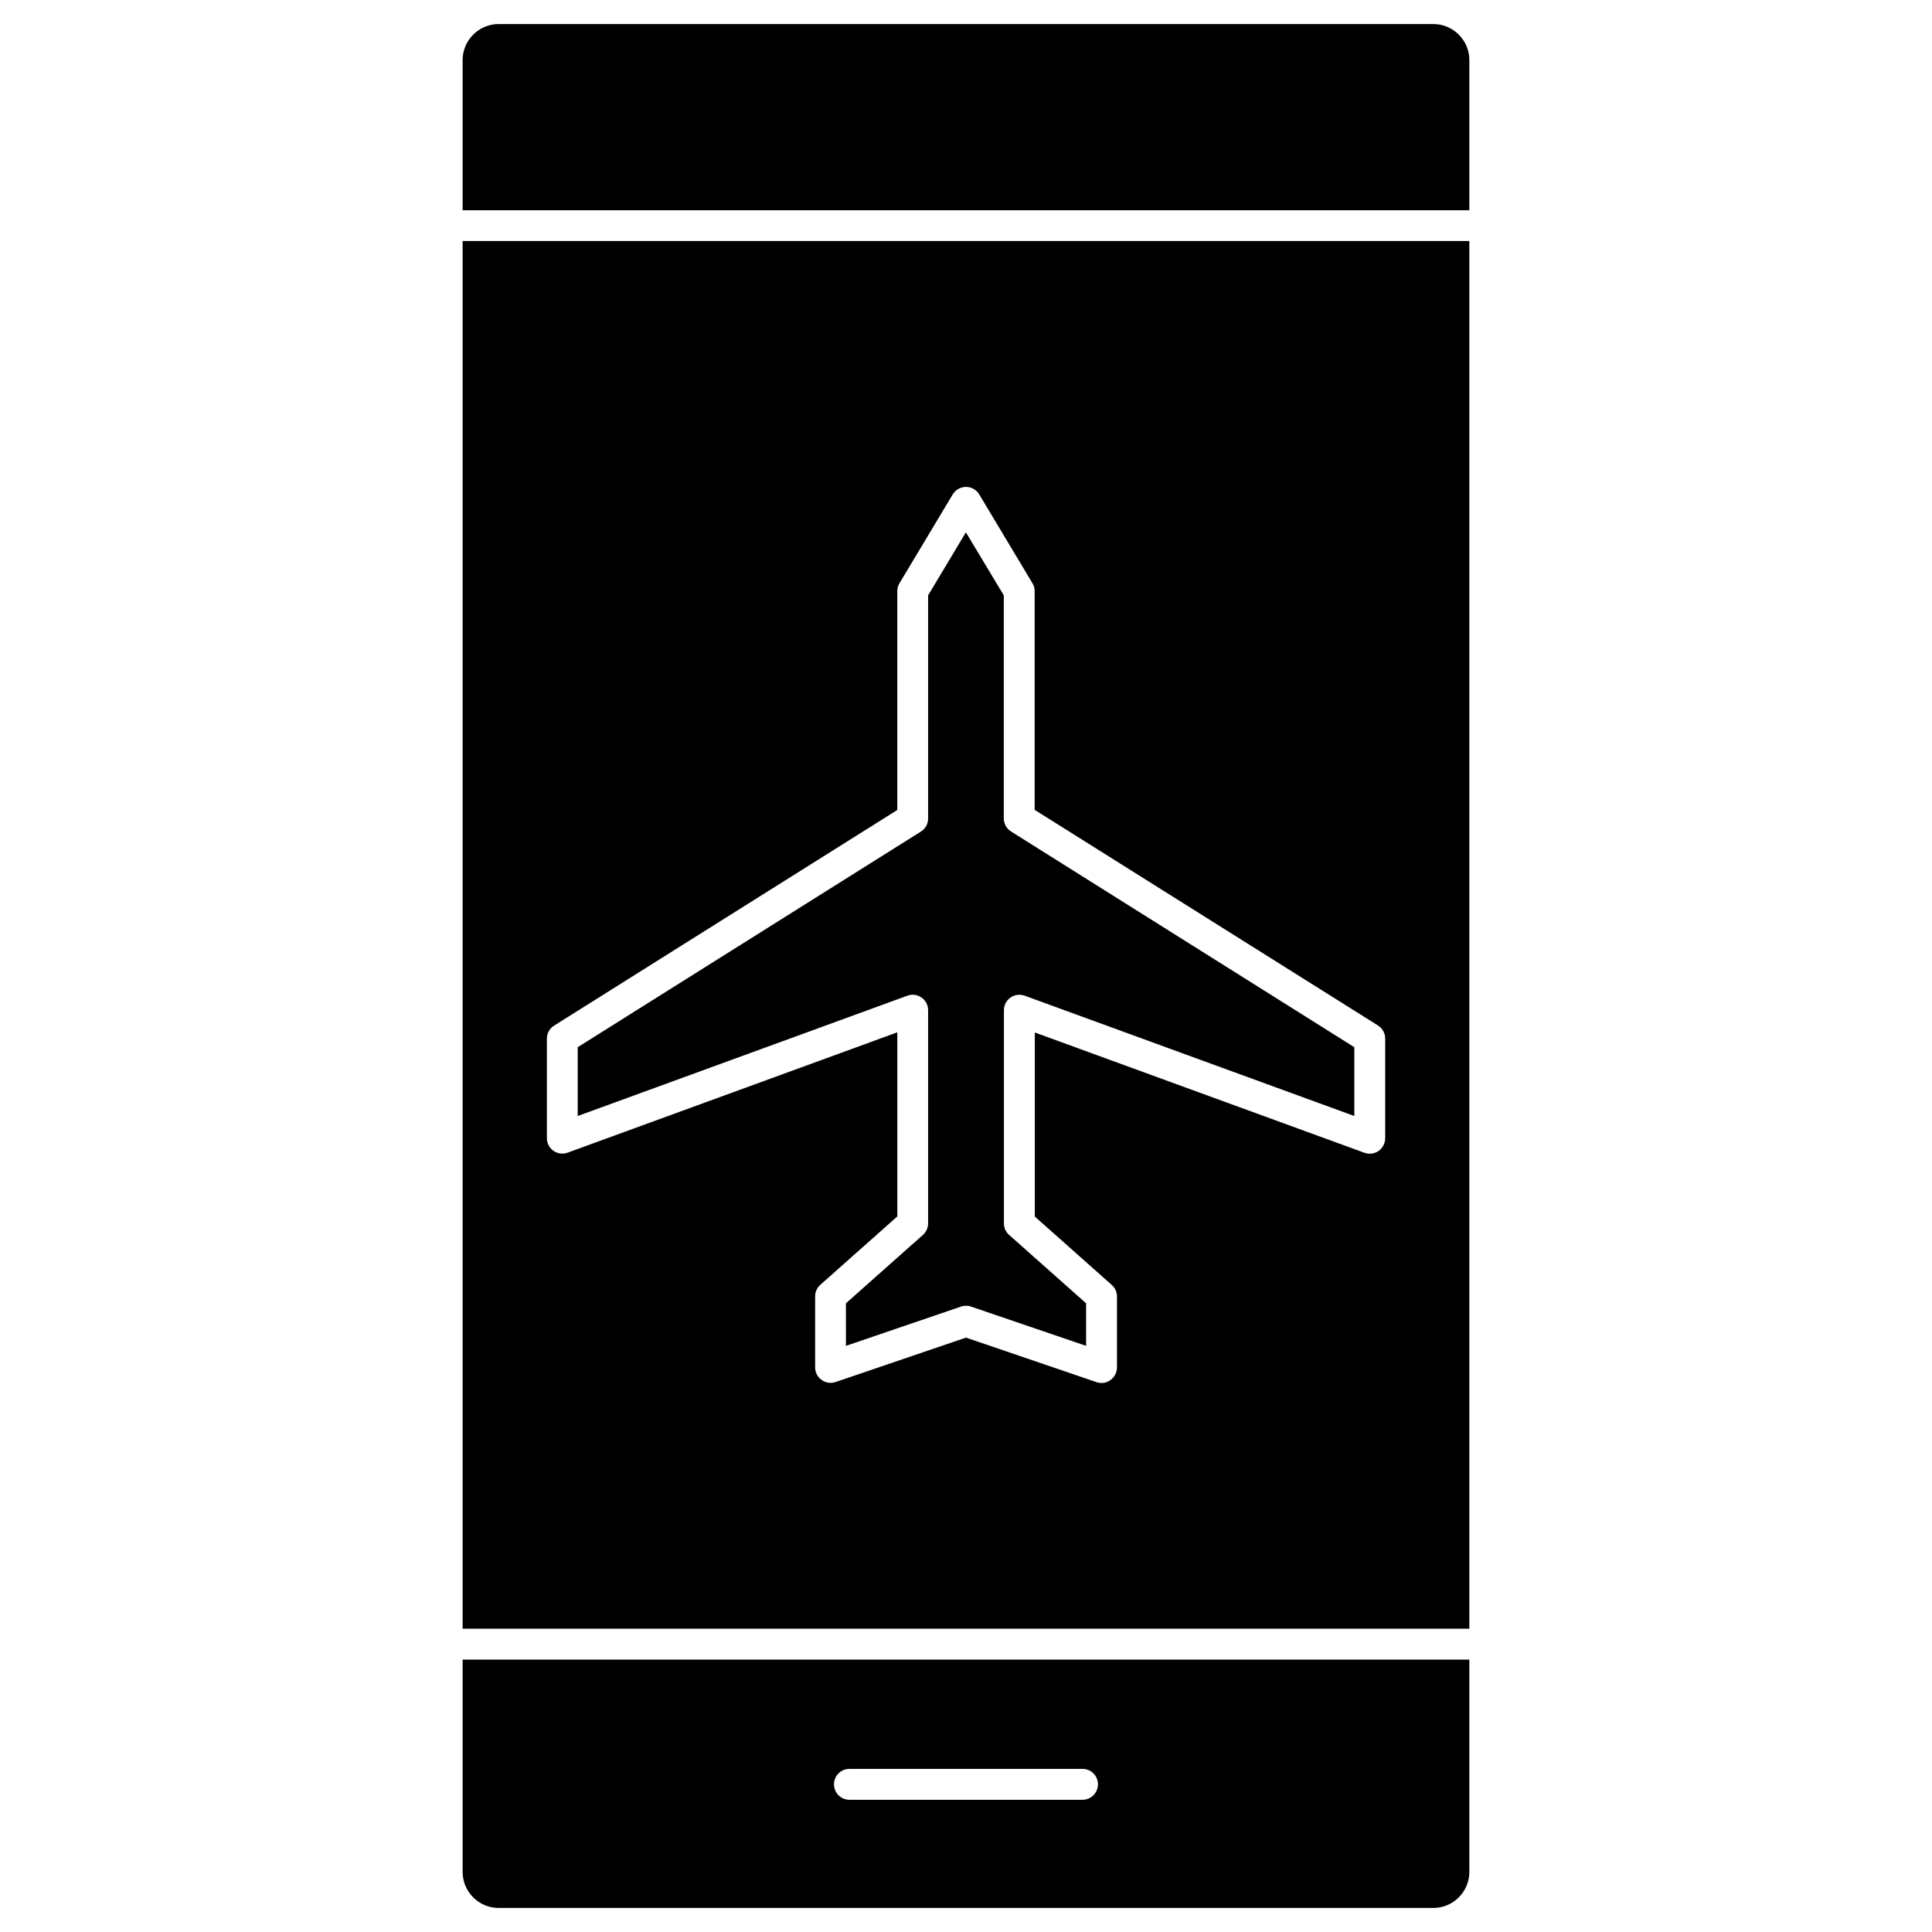
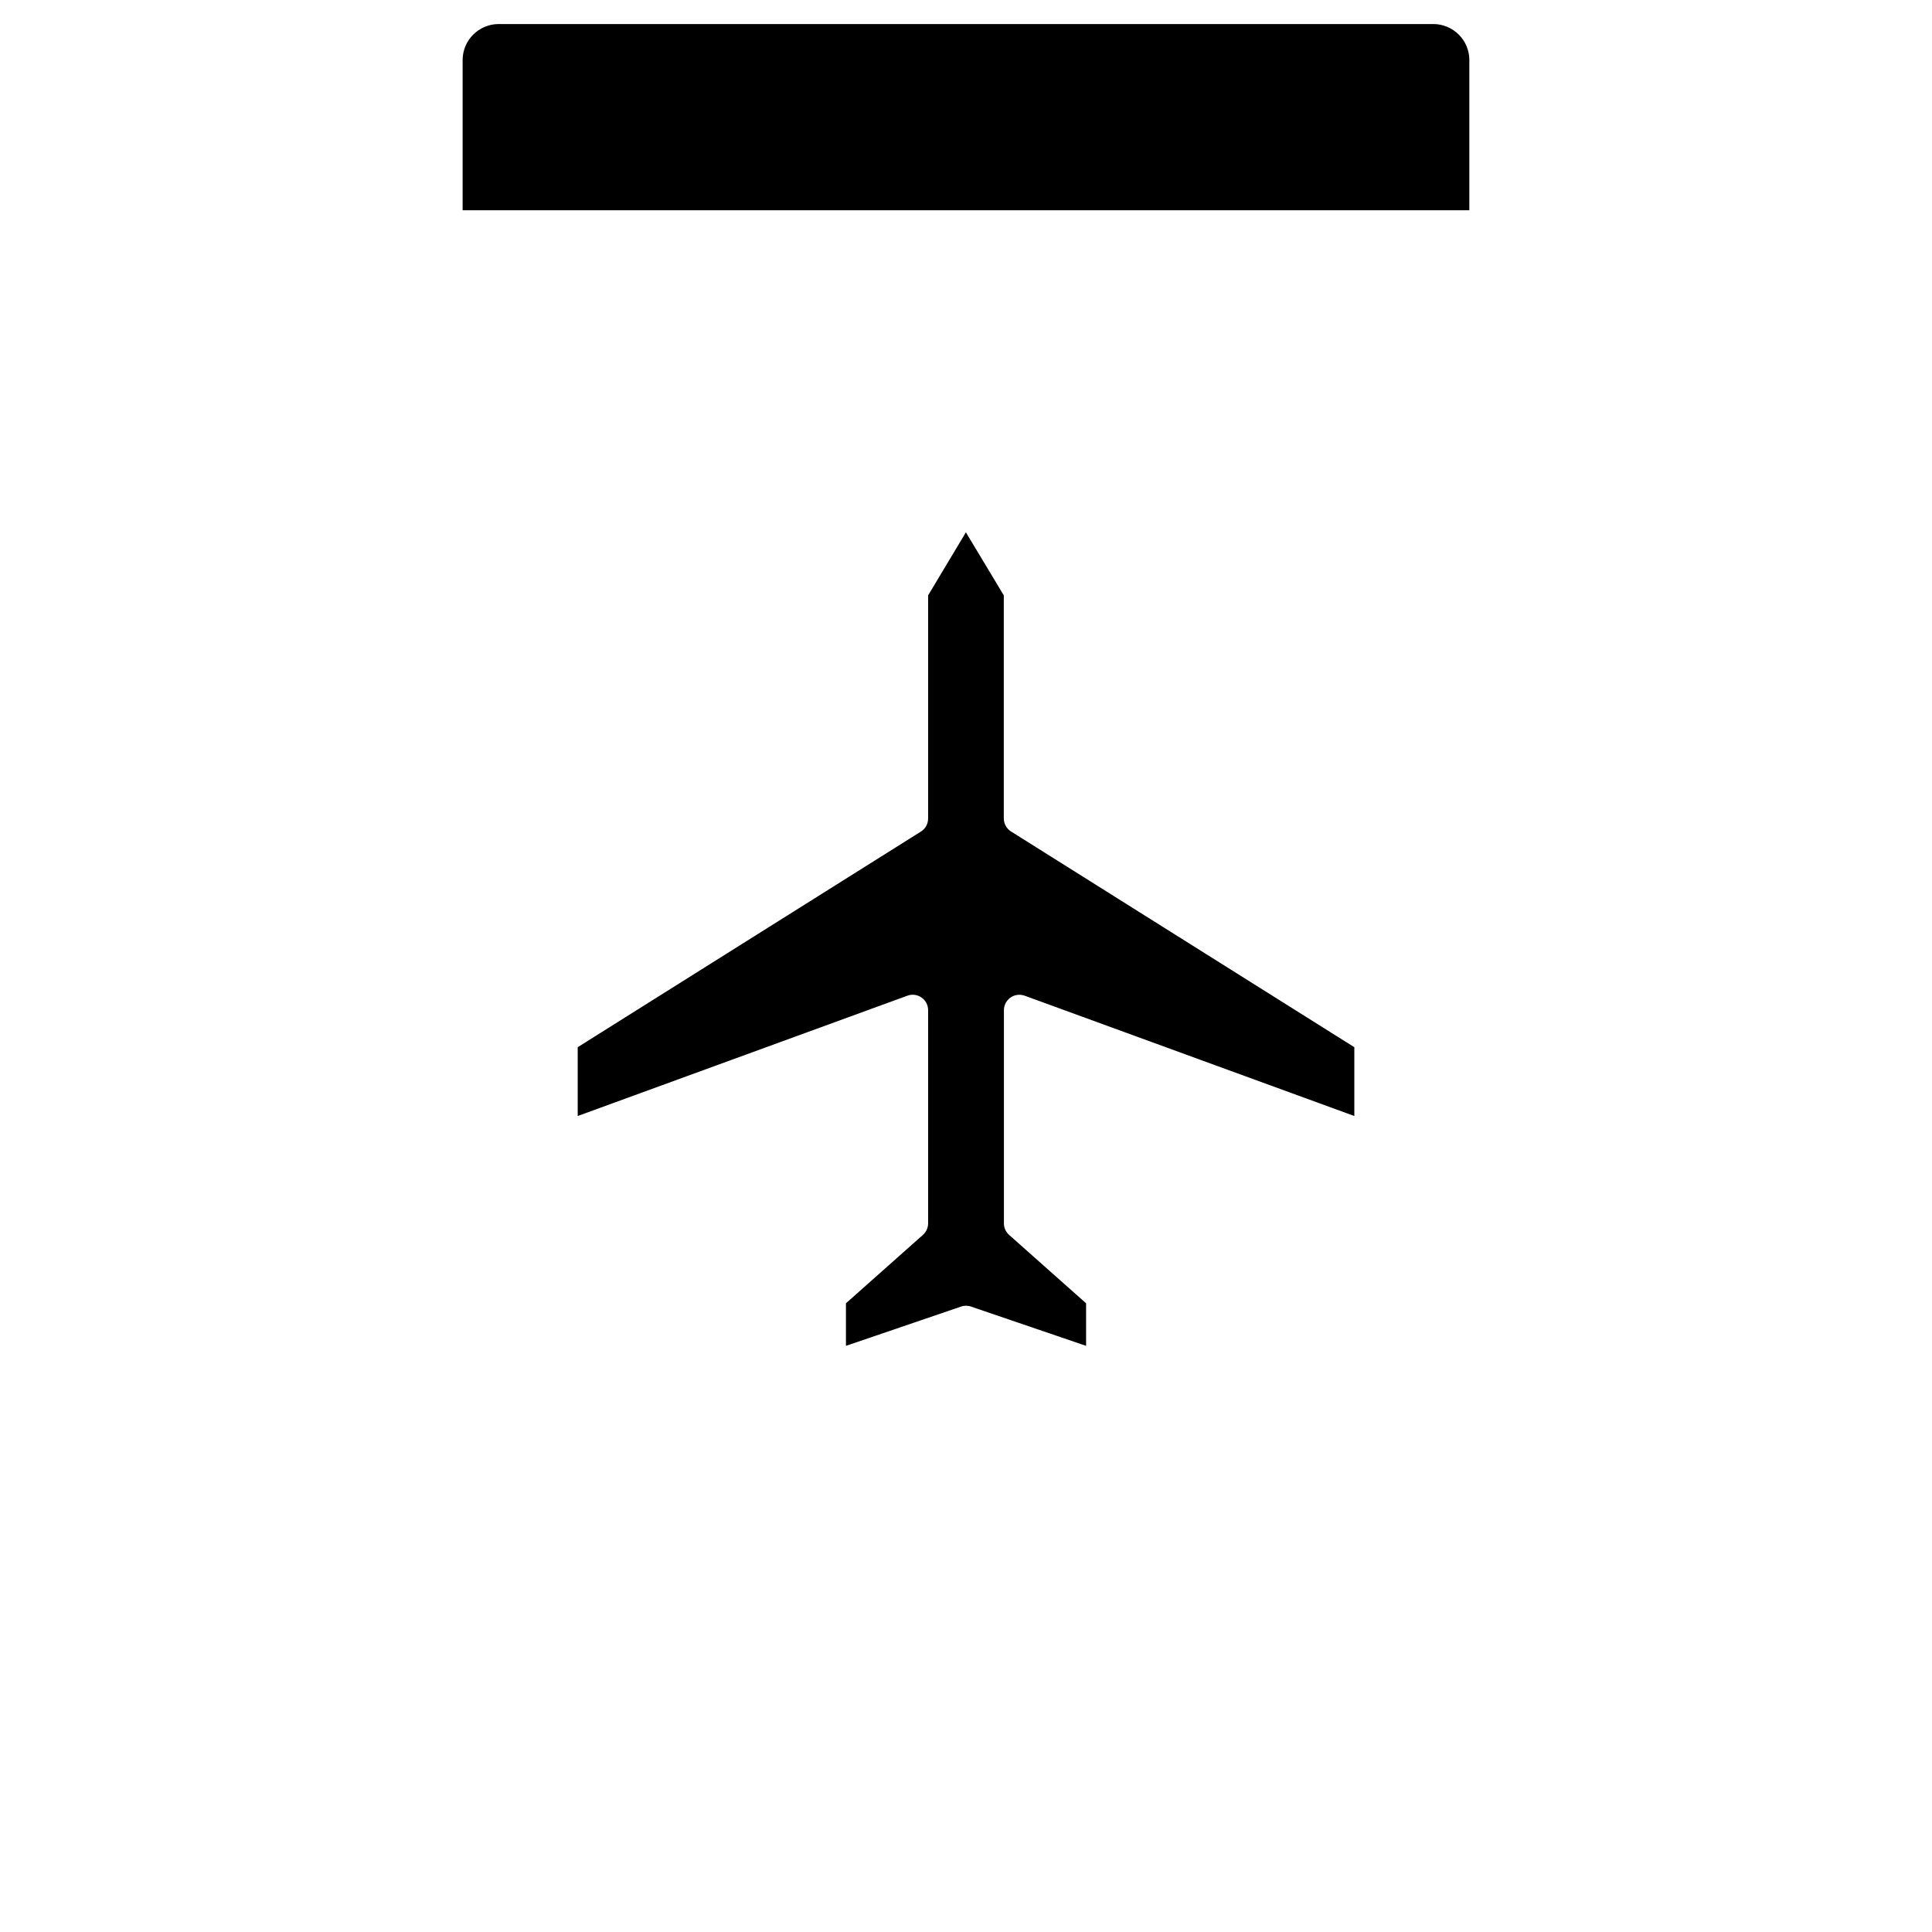
<svg xmlns="http://www.w3.org/2000/svg" fill="#000000" width="800px" height="800px" version="1.1" viewBox="144 144 512 512">
  <g>
-     <path d="m533.39 583.81v56.266c0 5.266-4.289 9.555-9.555 9.555h-247.68c-5.266 0-9.555-4.289-9.555-9.555v-56.266zm-98.422 33.055c0-2.273-1.82-4.094-4.094-4.094h-61.758c-2.273 0-4.094 1.82-4.094 4.094 0 2.273 1.82 4.094 4.094 4.094h61.758c2.242 0.004 4.094-1.816 4.094-4.094z" />
    <path d="m502.91 421.52v18.234l-87.371-31.887c-1.27-0.453-2.664-0.262-3.738 0.488-1.105 0.781-1.754 2.016-1.754 3.348v56.492c0 1.172 0.488 2.273 1.363 3.055l20.414 18.137v11.277l-30.488-10.402c-0.422-0.164-0.879-0.227-1.332-0.227s-0.879 0.066-1.332 0.227l-30.488 10.402-0.004-11.277 20.414-18.137c0.879-0.781 1.363-1.887 1.363-3.055v-56.492c0-1.332-0.648-2.602-1.754-3.348-1.105-0.781-2.504-0.941-3.738-0.488l-87.371 31.887v-18.234l90.945-57.141c1.203-0.746 1.918-2.047 1.918-3.477v-59.125l10.012-16.707 10.043 16.707v59.094c0 1.398 0.715 2.731 1.918 3.477z" />
    <path d="m533.39 159.93v39.785h-266.79v-39.785c0-5.266 4.293-9.559 9.559-9.559h247.68c5.266 0 9.555 4.293 9.555 9.559z" />
-     <path d="m533.39 207.87v367.75h-266.79v-367.75zm-22.297 237.73v-26.359c0-1.398-0.715-2.731-1.918-3.477l-90.98-57.145v-57.953c0-0.746-0.195-1.461-0.586-2.113l-14.105-23.531c-0.746-1.234-2.082-1.984-3.512-1.984-1.43 0-2.762 0.746-3.512 1.984l-14.105 23.531c-0.391 0.648-0.586 1.363-0.586 2.113v57.988l-90.941 57.141c-1.203 0.746-1.918 2.047-1.918 3.477v26.359c0 1.332 0.648 2.602 1.754 3.348 1.105 0.781 2.504 0.941 3.738 0.488l87.371-31.887v48.789l-20.414 18.137c-0.879 0.781-1.363 1.887-1.363 3.055v18.82c0 1.332 0.648 2.566 1.723 3.316 1.074 0.781 2.438 0.977 3.707 0.551l34.551-11.766 34.586 11.801c0.422 0.164 0.879 0.227 1.332 0.227 0.844 0 1.691-0.262 2.371-0.781 1.074-0.781 1.723-2.016 1.723-3.316v-18.82c0-1.172-0.488-2.273-1.363-3.055l-20.414-18.137v-48.785l87.371 31.887c1.27 0.453 2.664 0.262 3.738-0.488 1.102-0.812 1.754-2.082 1.754-3.414z" />
  </g>
</svg>